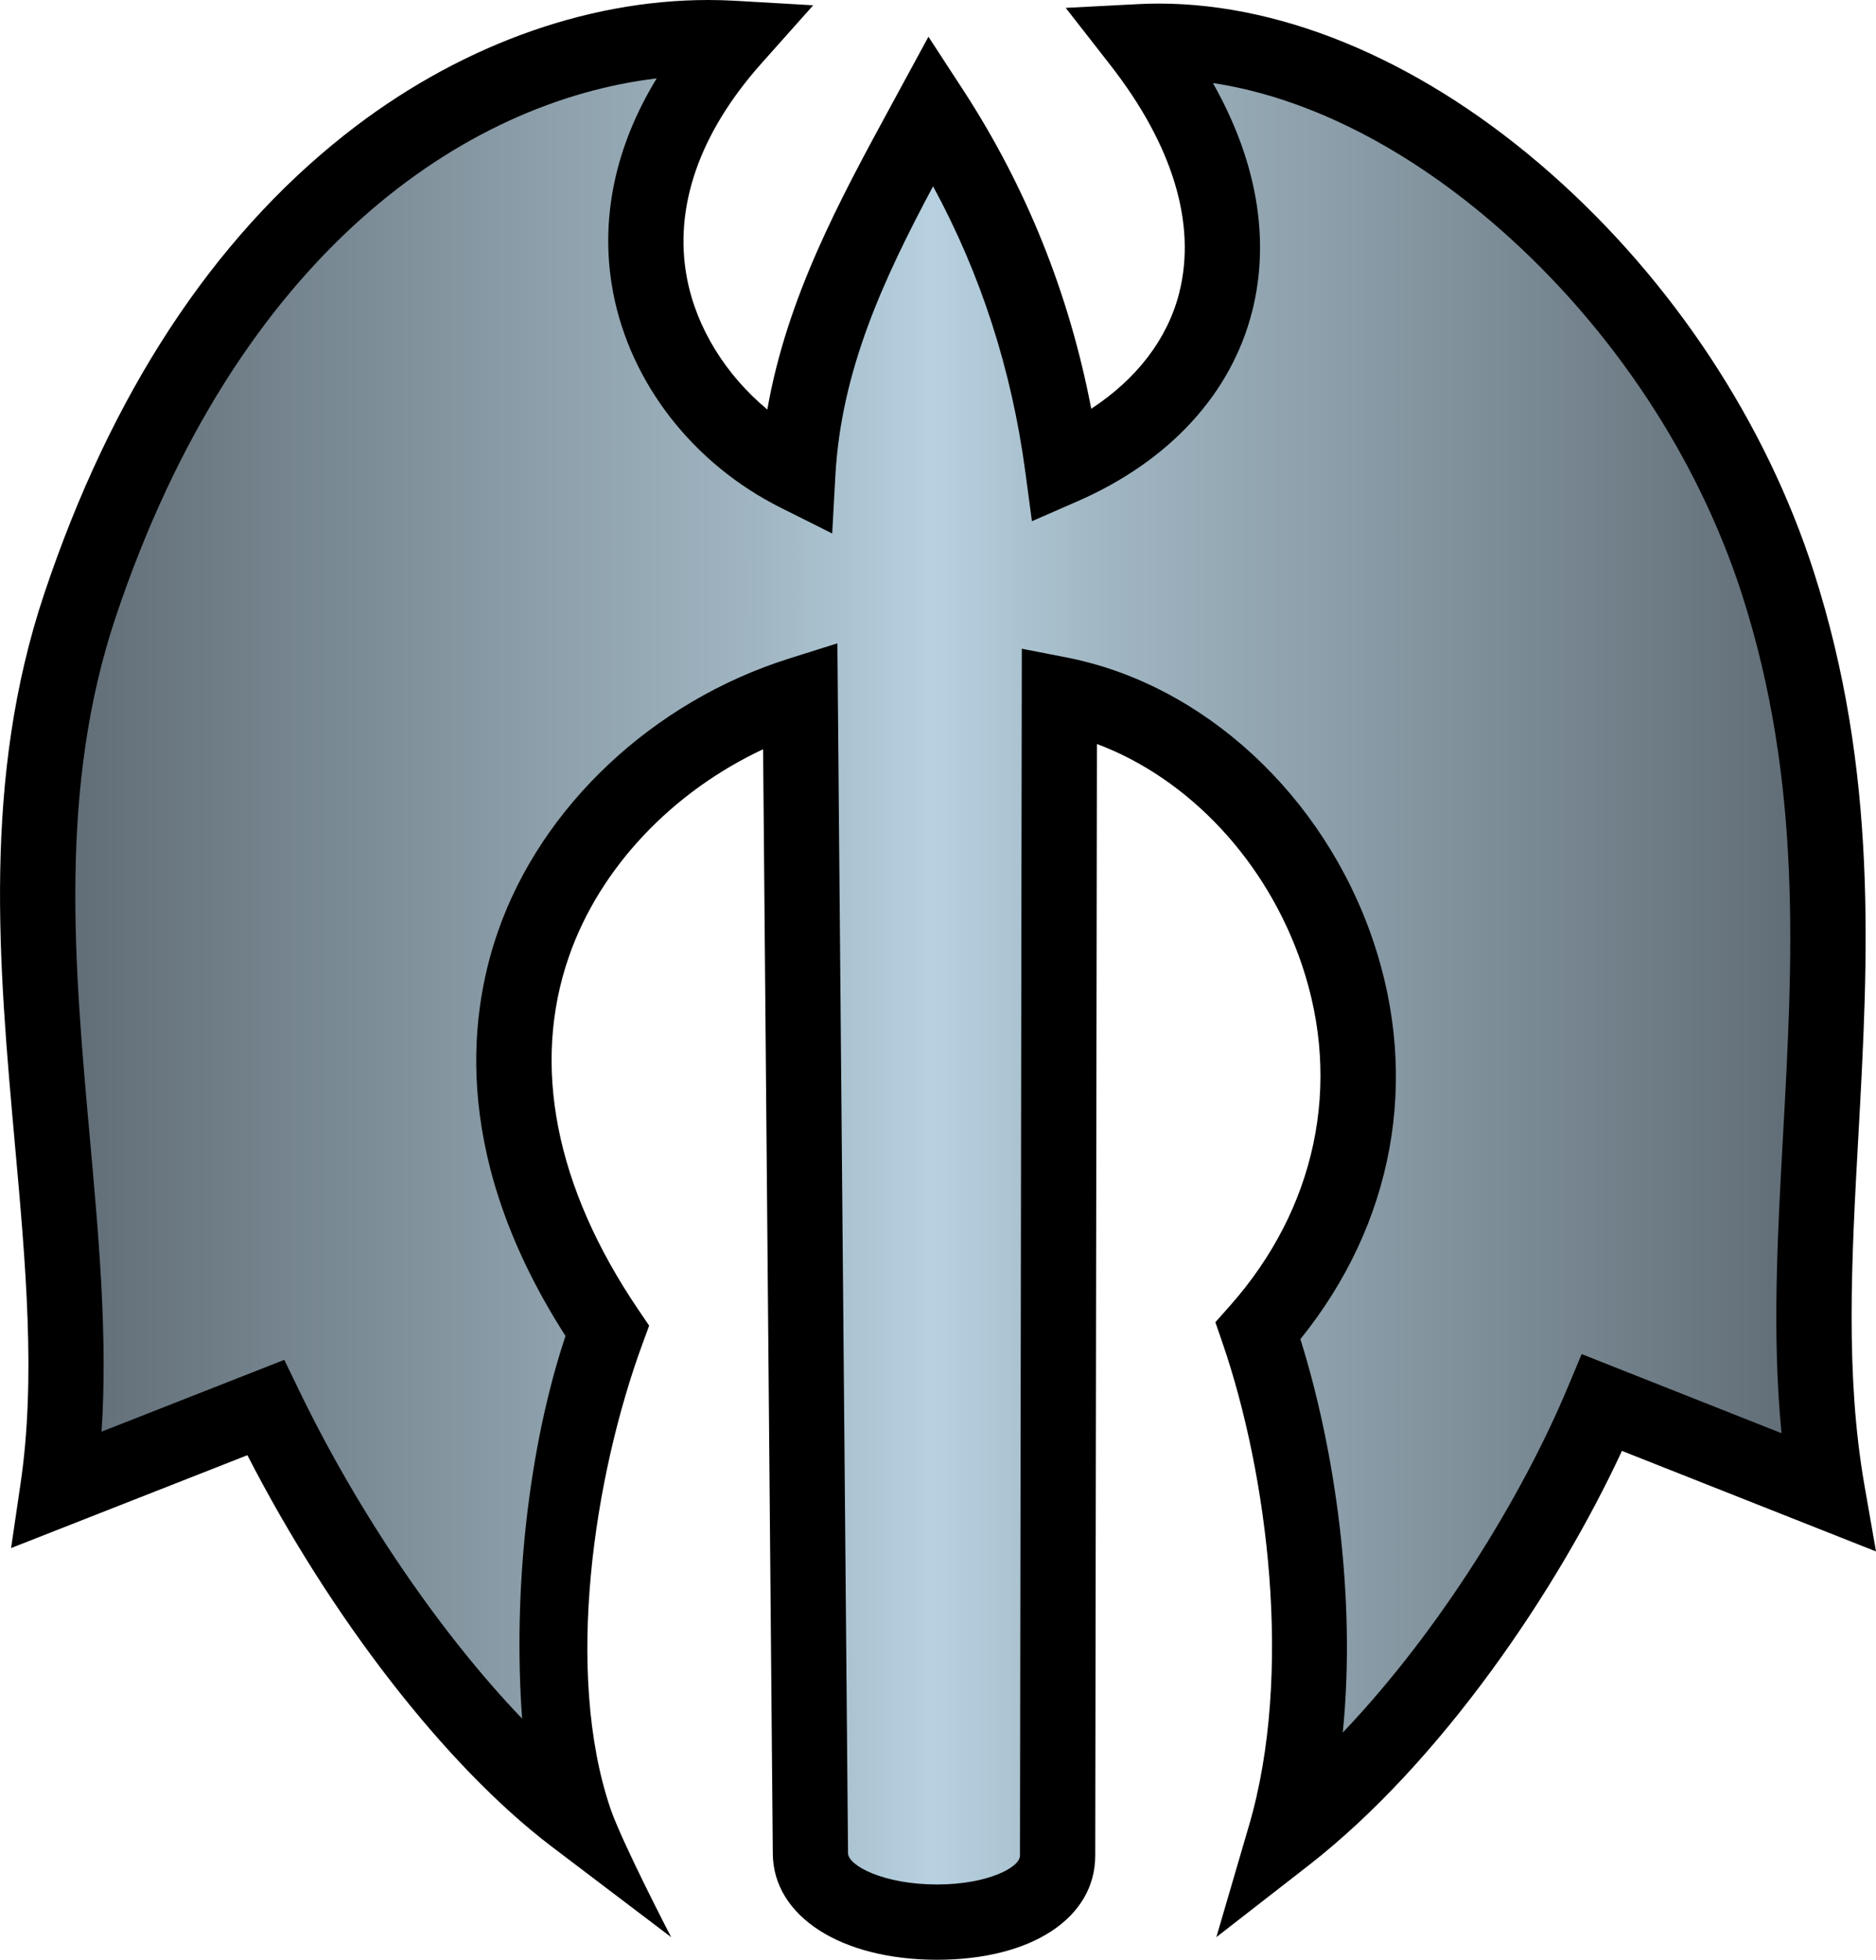
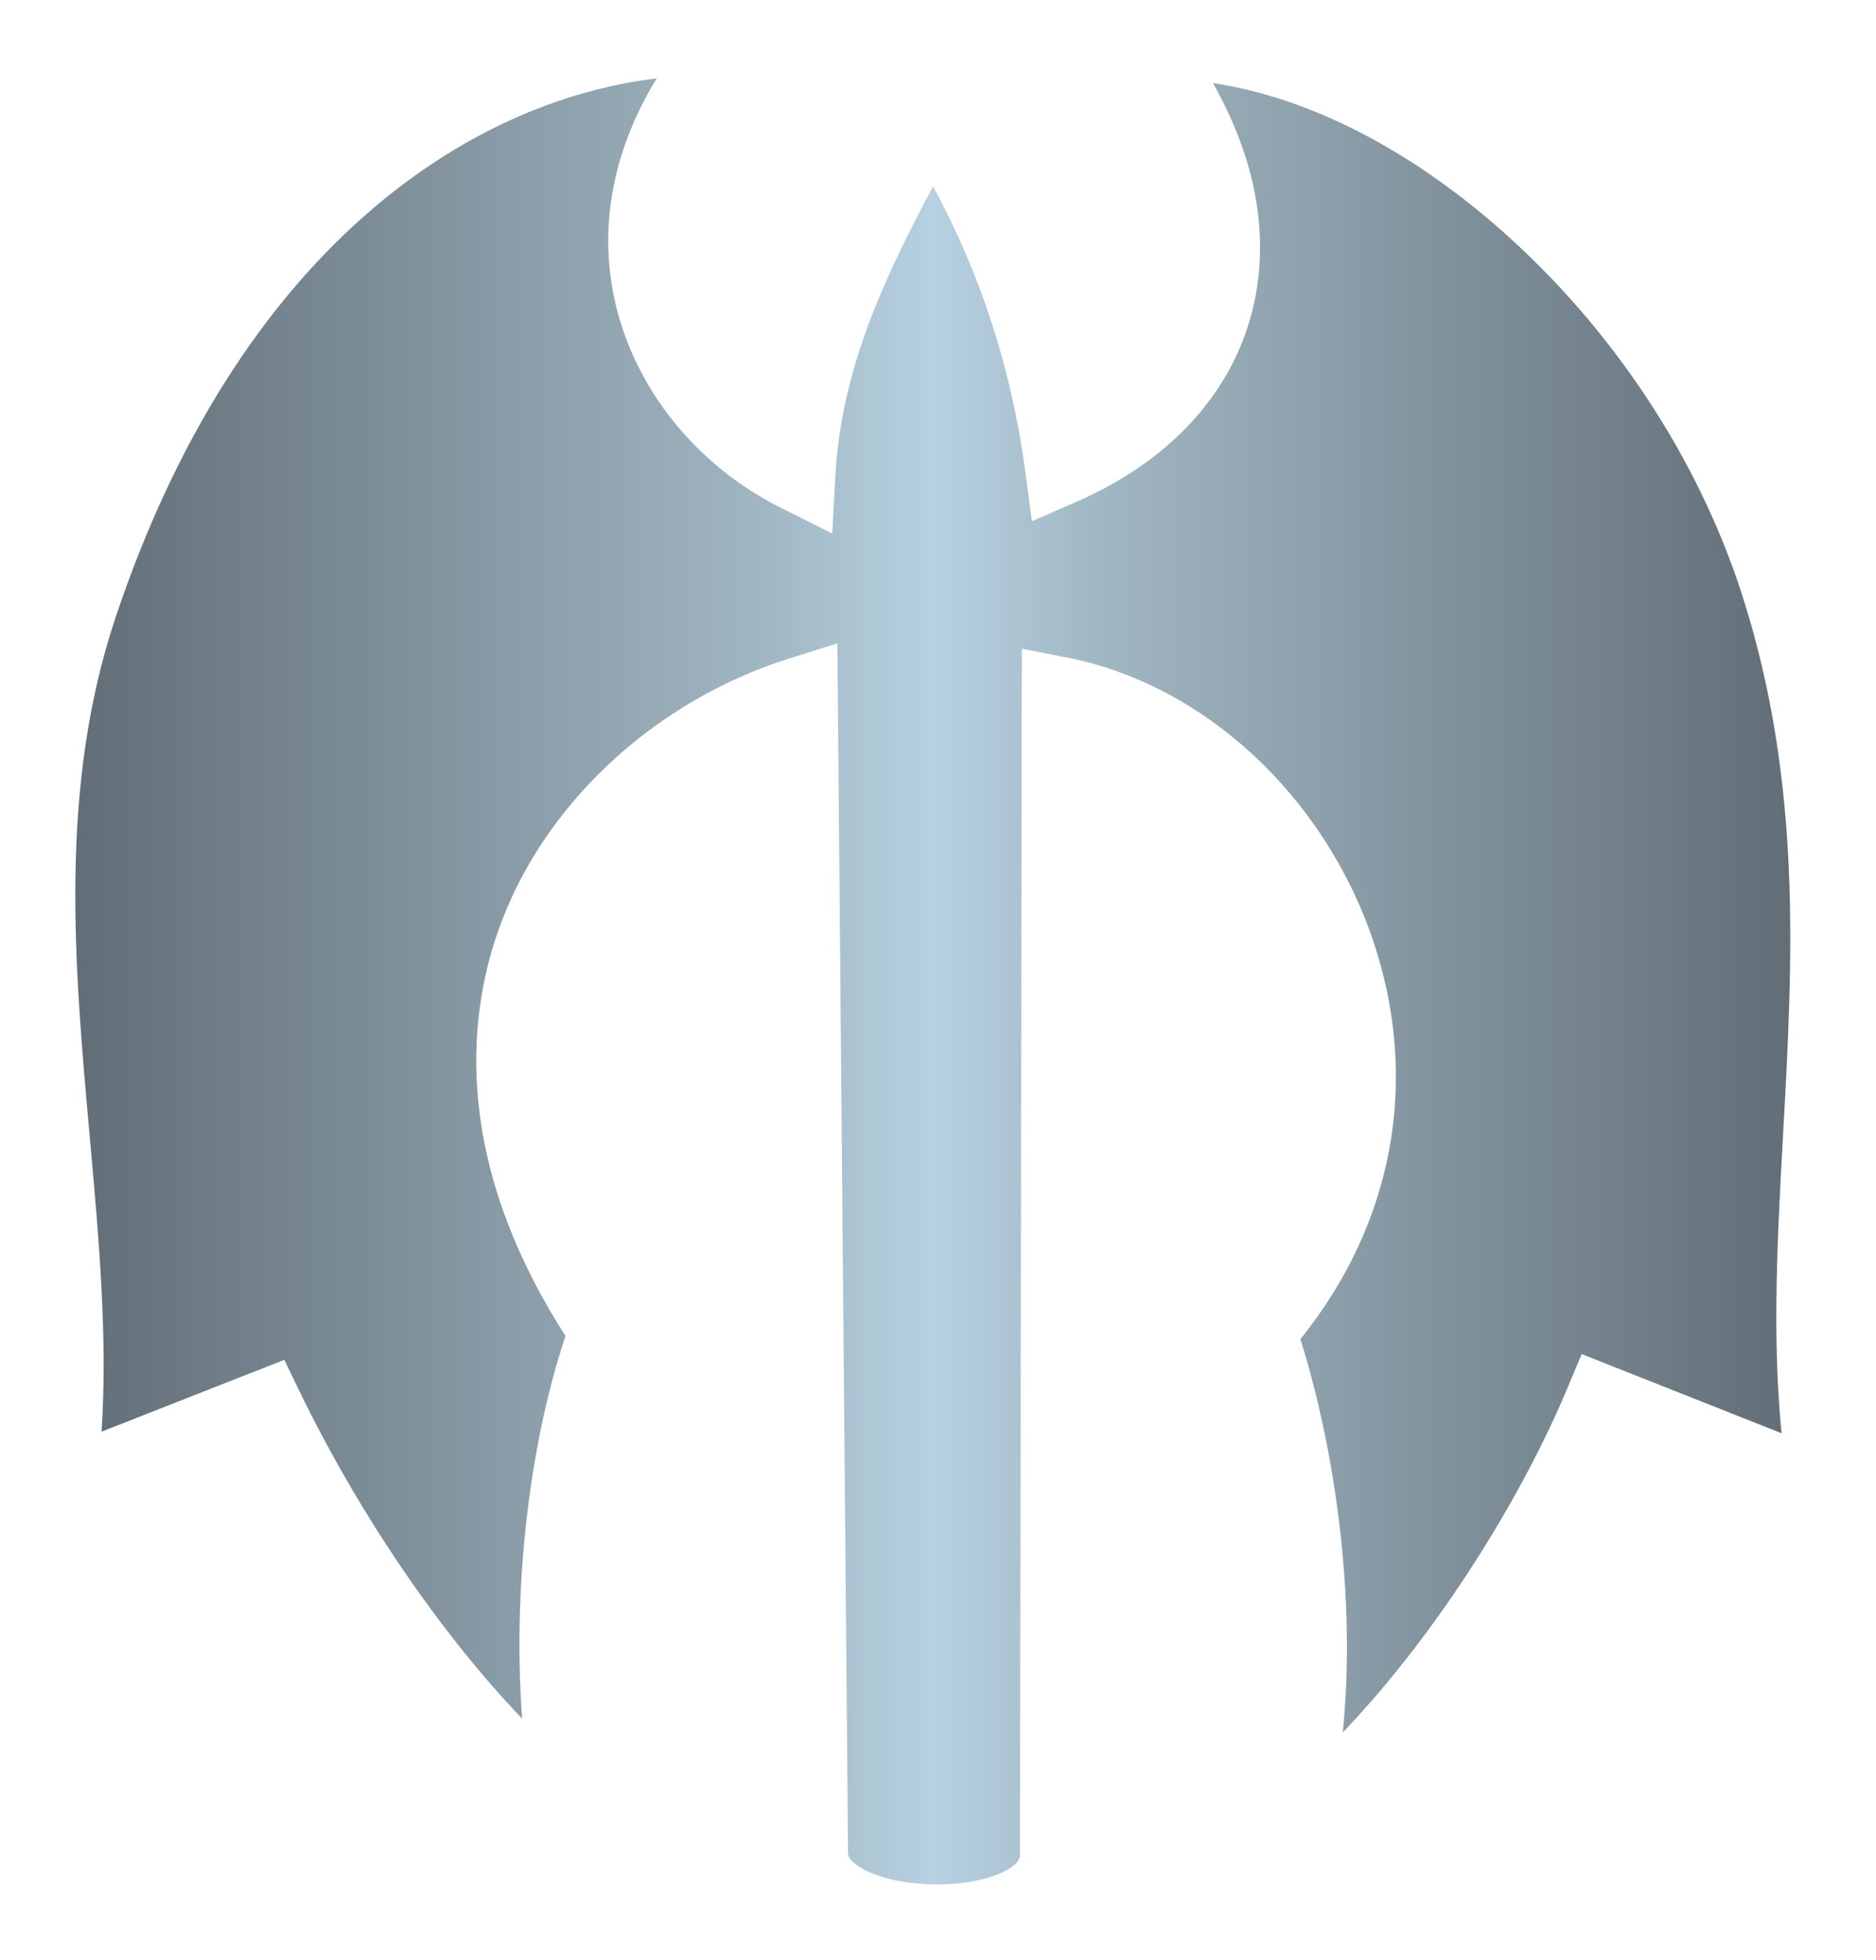
<svg xmlns="http://www.w3.org/2000/svg" version="1.1" id="Layer_1" x="0px" y="0px" width="47.88px" height="50px" viewBox="0 0 47.88 50" enable-background="new 0 0 47.88 50" xml:space="preserve">
  <g>
-     <path d="M23.916,50c-2.454,0-4.178-1.111-4.192-2.701l-0.248-28.183c-2.325,1.088-4.169,3.027-4.954,5.284   c-0.964,2.768-0.352,5.885,1.77,9.015l0.276,0.407l-0.17,0.462c-1.246,3.395-1.992,8.377-0.823,11.845   c0.291,0.863,1.555,3.295,1.555,3.295l-3.076-2.332c-2.692-2.054-5.609-5.821-7.74-9.965l-6.031,2.369l0.241-1.64   c0.396-2.68,0.133-5.594-0.145-8.679c-0.41-4.569-0.836-9.295,0.753-14.038c1.704-5.09,4.282-9.025,7.664-11.698   C11.603,1.222,14.898,0,18.075,0c0.233,0,0.469,0.007,0.698,0.02l1.982,0.115l-1.321,1.482c-1.589,1.783-2.246,3.68-1.9,5.486   c0.243,1.268,0.993,2.468,2.05,3.346c0.5-2.864,1.844-5.337,3.149-7.739l0.963-1.773l0.88,1.35   c1.613,2.475,2.713,5.207,3.275,8.142c1.166-0.764,1.949-1.786,2.246-2.958c0.444-1.759-0.164-3.769-1.761-5.814L27.2,0.201   l1.844-0.096c0.176-0.009,0.354-0.014,0.531-0.014c3.281,0,6.836,1.541,10.008,4.338c3.097,2.731,5.479,6.336,6.707,10.152   c1.652,5.134,1.392,9.854,1.139,14.42c-0.173,3.124-0.336,6.074,0.156,8.893l0.295,1.688l-6.484-2.565   c-1.633,3.521-4.606,7.939-8.006,10.582l-2.346,1.824l0.835-2.853c1.13-3.855,0.474-8.959-0.677-12.306l-0.183-0.53l0.372-0.419   c2.199-2.48,2.868-5.652,1.836-8.703c-0.896-2.646-2.883-4.75-5.231-5.631l-0.043,28.364C27.951,48.934,26.328,50,23.916,50z" />
    <linearGradient id="SVGID_2_" gradientUnits="userSpaceOnUse" x1="1.923" y1="25.039" x2="45.693" y2="25.039">
      <stop offset="0" style="stop-color:#626E77" />
      <stop offset="0.4" style="stop-color:#A0B6C2" />
      <stop offset="0.5" style="stop-color:#B7D1E1" />
      <stop offset="0.6" style="stop-color:#A0B6C2" />
      <stop offset="1" style="stop-color:#626E77" />
    </linearGradient>
    <path fill="url(#SVGID_2_)" d="M21.372,16.413l0.272,30.868c0.002,0.318,0.91,0.798,2.271,0.798c1.292,0,2.117-0.436,2.117-0.735   l0.047-30.793l1.142,0.223c3.497,0.681,6.568,3.517,7.824,7.224c1.202,3.549,0.523,7.224-1.856,10.167   c0.882,2.809,1.43,6.589,1.082,10.037c2.515-2.638,4.606-6.094,5.733-8.786l0.364-0.869l5.101,2.019   c-0.244-2.493-0.104-5.021,0.042-7.668c0.242-4.391,0.493-8.932-1.05-13.727c-1.124-3.491-3.308-6.794-6.148-9.3   c-2.366-2.086-4.932-3.387-7.356-3.752c1.385,2.453,1.344,4.472,1.002,5.822c-0.532,2.104-2.114,3.824-4.455,4.847l-1.167,0.51   l-0.169-1.263c-0.348-2.603-1.138-5.045-2.354-7.282c-1.264,2.37-2.347,4.692-2.494,7.396l-0.08,1.462l-1.309-0.655   c-2.237-1.119-3.838-3.172-4.282-5.49C15.39,6.115,15.432,4.177,16.76,2C11.904,2.58,6.077,6.414,2.951,15.749   c-1.46,4.362-1.054,8.884-0.66,13.257c0.235,2.614,0.459,5.11,0.301,7.52l4.664-1.832l0.387,0.8   c1.528,3.155,3.622,6.205,5.683,8.354c-0.24-3.247,0.157-6.915,1.107-9.763c-2.84-4.429-2.518-8.04-1.725-10.316   c1.115-3.205,3.962-5.874,7.427-6.966L21.372,16.413z" />
  </g>
</svg>